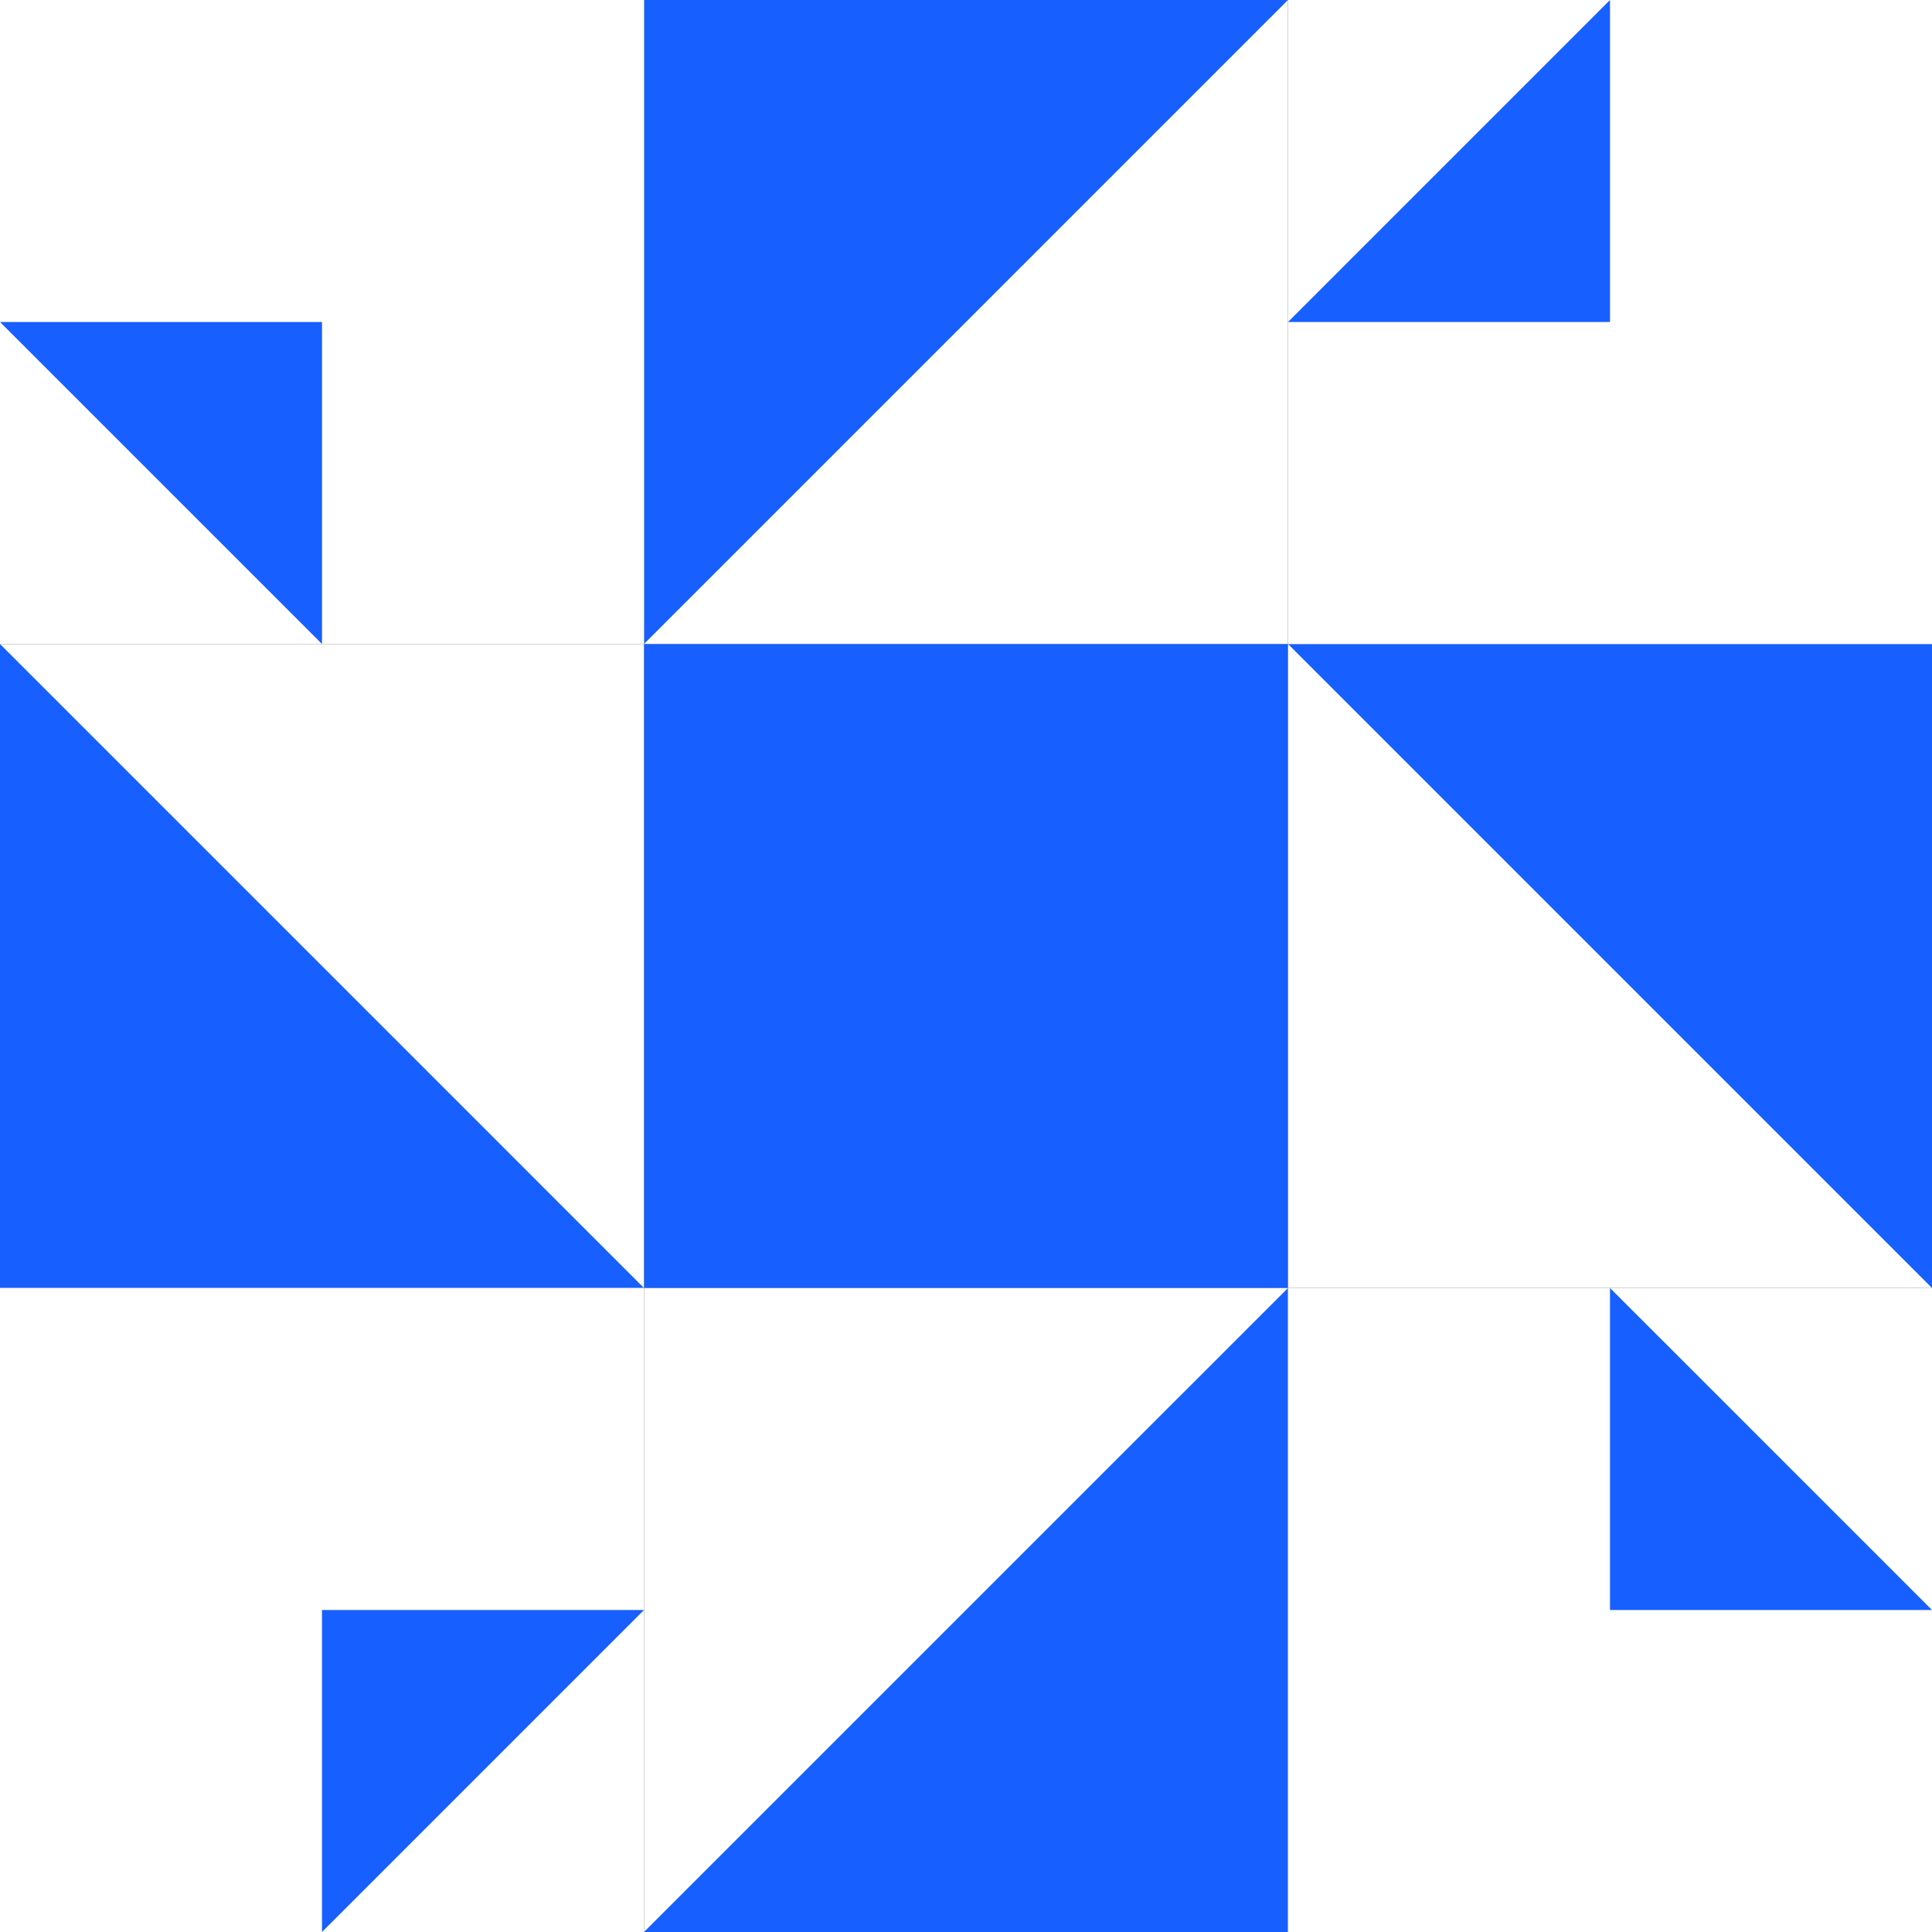
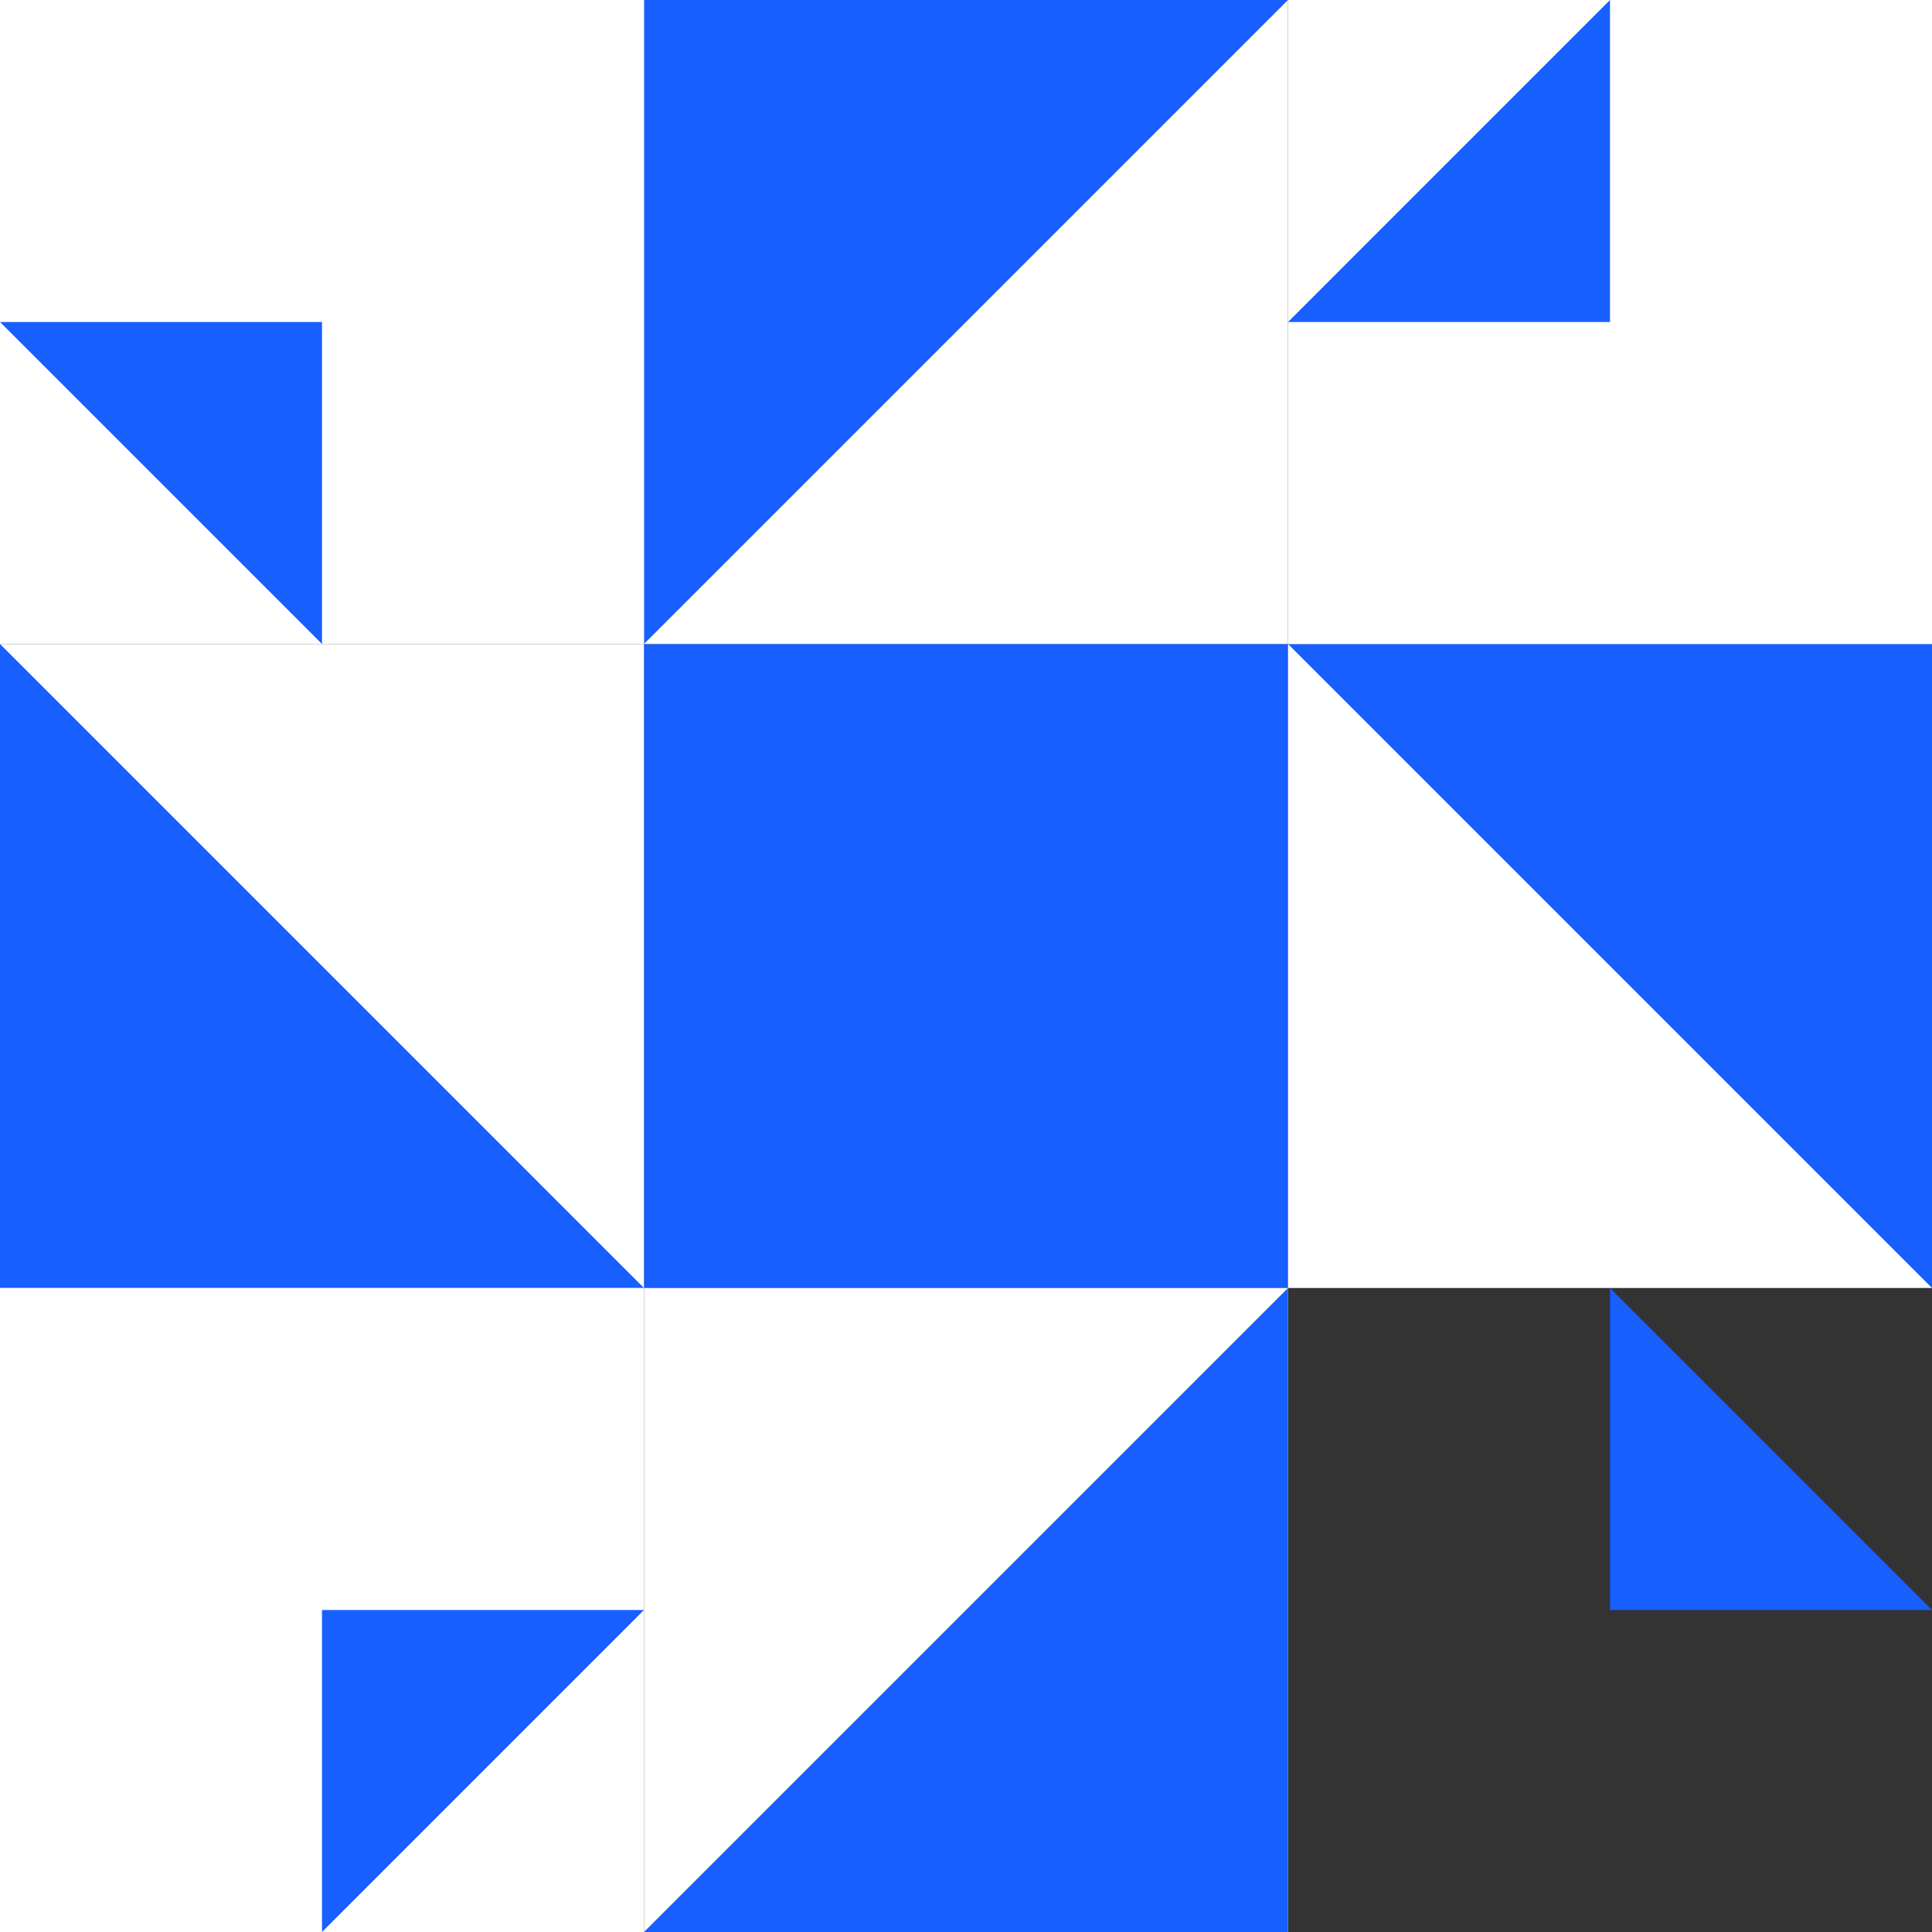
<svg xmlns="http://www.w3.org/2000/svg" version="1.1" viewBox="0 0 15 15">
  <rect x="0" y="0" width="15" height="15" fill="#333333" stroke="none" />
  <rect x="5" y="5" width="5" height="5" fill="#175fff" stroke-width="0" stroke="white" mask="url(#clip)" />
  <rect x="5" y="0" width="5" height="5" fill="rgb(255, 255, 255)" stroke-width="0" stroke="white" mask="url(#clip)" />
  <polygon points="5.0,0.0 10.0,0.0 5.0,5.0 5.0,0.0" stroke-width="0" fill="#175fff" mask="(#clip)" />
  <rect x="10" y="5" width="5" height="5" fill="rgb(255, 255, 255)" stroke-width="0" stroke="white" mask="url(#clip)" />
  <polygon points="15.0,5.0 15.0,10.0 10.0,5.0 15.0,5.0" stroke-width="0" fill="#175fff" mask="(#clip)" />
  <rect x="5" y="10" width="5" height="5" fill="rgb(255, 255, 255)" stroke-width="0" stroke="white" mask="url(#clip)" />
  <polygon points="10.0,15.0 5.0,15.0 10.0,10.0 10.0,15.0" stroke-width="0" fill="#175fff" mask="(#clip)" />
  <rect x="0" y="5" width="5" height="5" fill="rgb(255, 255, 255)" stroke-width="0" stroke="white" mask="url(#clip)" />
  <polygon points="0.0,10.0 0.0,5.0 5.0,10.0 0.0,10.0" stroke-width="0" fill="#175fff" mask="(#clip)" />
  <rect x="0" y="0" width="5" height="5" fill="rgb(255, 255, 255)" stroke-width="0" stroke="white" mask="url(#clip)" />
  <polygon points="2.5,5.0 0.0,2.5 2.5,2.5 2.5,5.0" stroke-width="0" fill="#175fff" mask="(#clip)" />
  <rect x="10" y="0" width="5" height="5" fill="rgb(255, 255, 255)" stroke-width="0" stroke="white" mask="url(#clip)" />
  <polygon points="10.0,2.5 12.5,0.0 12.5,2.5 10.0,2.5" stroke-width="0" fill="#175fff" mask="(#clip)" />
-   <rect x="10" y="10" width="5" height="5" fill="rgb(255, 255, 255)" stroke-width="0" stroke="white" mask="url(#clip)" />
  <polygon points="12.5,10.0 15.0,12.5 12.5,12.5 12.5,10.0" stroke-width="0" fill="#175fff" mask="(#clip)" />
  <rect x="0" y="10" width="5" height="5" fill="rgb(255, 255, 255)" stroke-width="0" stroke="white" mask="url(#clip)" />
  <polygon points="5.0,12.5 2.5,15.0 2.5,12.5 5.0,12.5" stroke-width="0" fill="#175fff" mask="(#clip)" />
</svg>